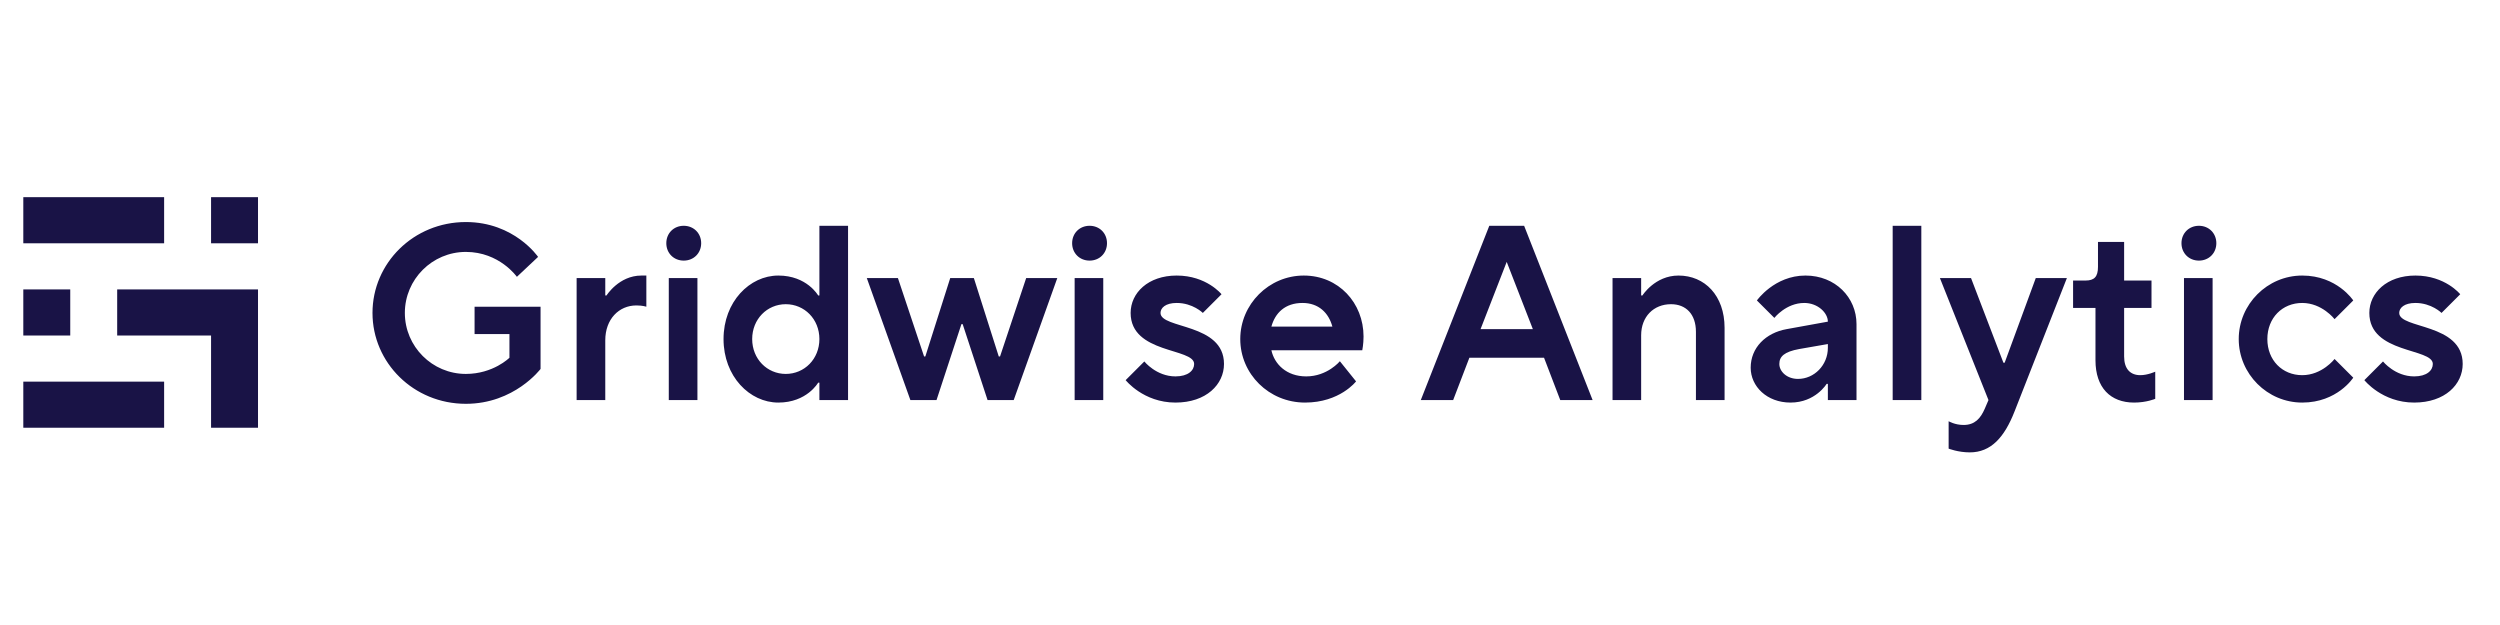
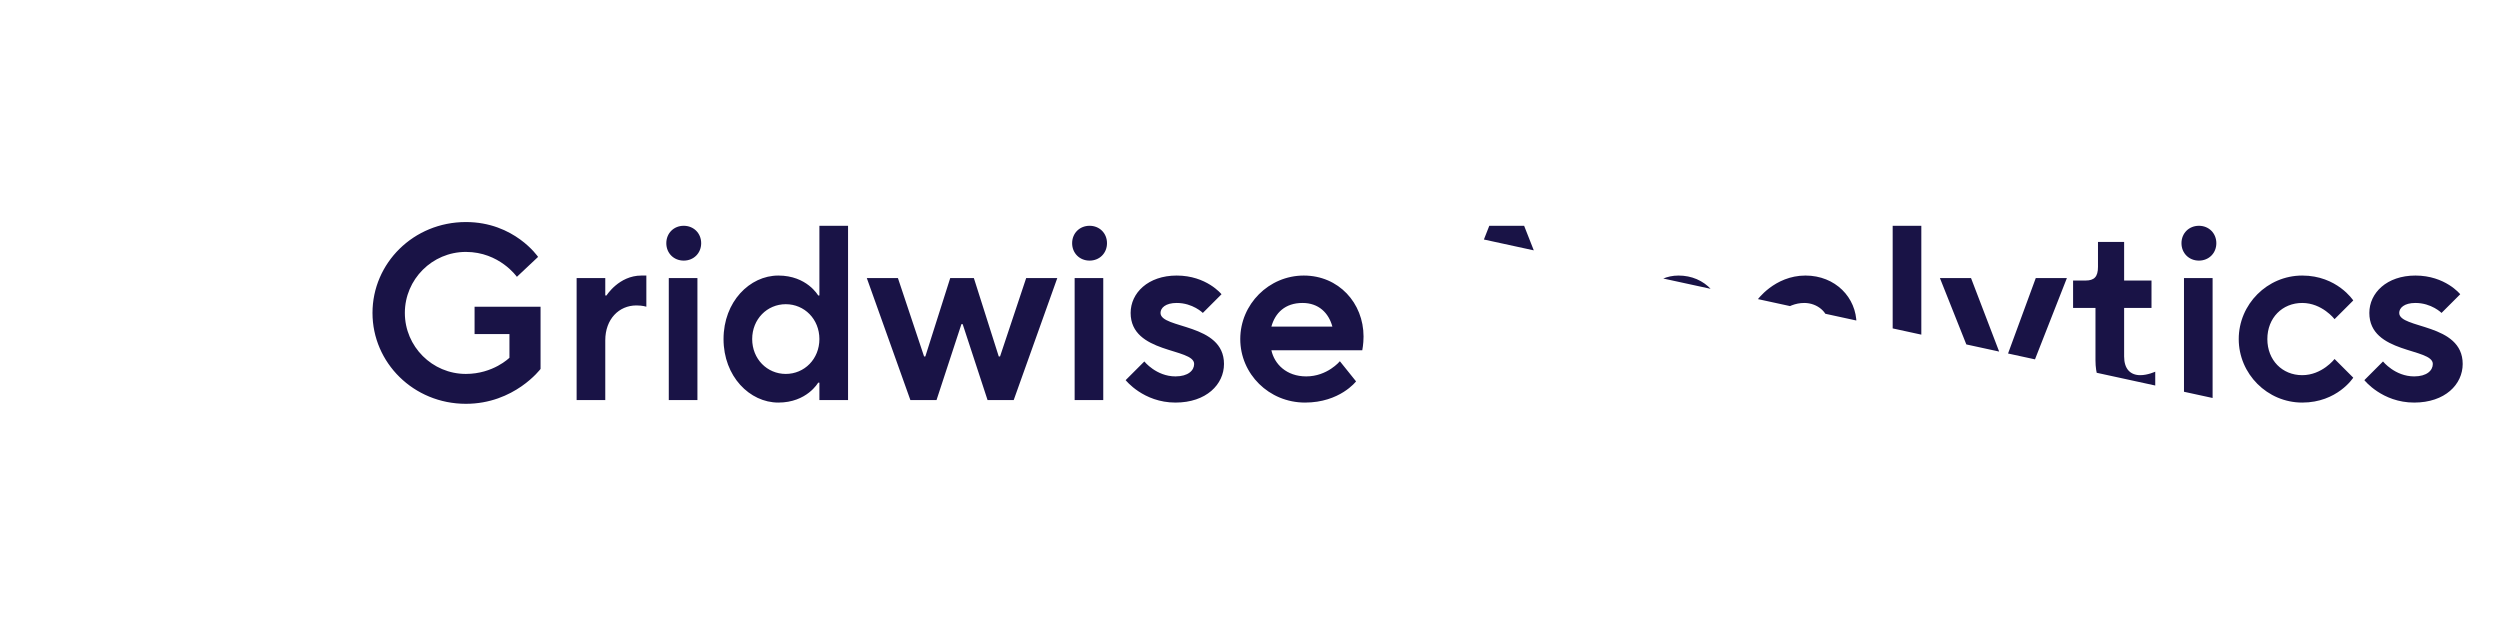
<svg xmlns="http://www.w3.org/2000/svg" width="400" zoomAndPan="magnify" viewBox="0 0 300 75" height="100" preserveAspectRatio="xMidYMid meet" version="1.0">
  <defs>
    <clipPath id="561745777e">
      <path d="M 170 27 L 296 27 L 296 55 L 170 55 Z M 170 27 " clip-rule="nonzero" />
    </clipPath>
    <clipPath id="9dd862504f">
      <path d="M 170.496 48.008 L 174.379 48.008 L 176.324 42.93 L 185.285 42.93 L 187.23 48.008 L 191.113 48.008 L 182.895 27.094 L 178.715 27.094 Z M 177.668 39.492 L 180.805 31.426 L 183.941 39.492 Z M 193.504 48.008 L 196.938 48.008 L 196.938 40.238 C 196.938 38 198.434 36.504 200.523 36.504 C 202.316 36.504 203.512 37.699 203.512 39.82 L 203.512 48.008 L 206.949 48.008 L 206.949 39.344 C 206.949 35.457 204.559 33.066 201.422 33.066 C 198.582 33.066 197.09 35.457 197.09 35.457 L 196.938 35.457 L 196.938 33.367 L 193.504 33.367 Z M 219.344 48.008 L 222.781 48.008 L 222.781 38.895 C 222.781 35.699 220.242 33.066 216.656 33.066 C 212.922 33.066 210.828 36.055 210.828 36.055 L 212.922 38.148 C 212.922 38.148 214.324 36.355 216.508 36.355 C 218.148 36.355 219.344 37.551 219.344 38.598 L 214.414 39.492 C 211.875 39.941 210.082 41.734 210.082 44.125 C 210.082 46.363 212.023 48.309 214.863 48.309 C 217.852 48.309 219.195 46.066 219.195 46.066 L 219.344 46.066 Z M 219.344 41.734 C 219.344 43.824 217.703 45.469 215.758 45.469 C 214.414 45.469 213.52 44.57 213.52 43.676 C 213.52 42.777 214.117 42.211 215.91 41.883 L 219.344 41.285 Z M 227.121 48.008 L 230.559 48.008 L 230.559 27.094 L 227.121 27.094 Z M 233.836 53.836 C 233.836 53.836 234.969 54.285 236.375 54.285 C 238.914 54.285 240.527 52.492 241.754 49.352 L 248.027 33.367 L 244.293 33.367 L 240.559 43.527 L 240.41 43.527 L 236.523 33.367 L 232.789 33.367 L 238.617 48.008 L 238.168 49.055 C 237.66 50.219 236.973 50.996 235.629 50.996 C 234.582 50.996 233.836 50.547 233.836 50.547 Z M 251.457 43.227 C 251.457 46.516 253.25 48.309 256.09 48.309 C 257.582 48.309 258.629 47.859 258.629 47.859 L 258.629 44.602 C 258.629 44.602 257.73 45.02 256.836 45.02 C 255.641 45.02 254.895 44.273 254.895 42.777 L 254.895 36.953 L 258.18 36.953 L 258.18 33.664 L 254.895 33.664 L 254.895 29.035 L 251.758 29.035 L 251.758 32.023 C 251.758 33.219 251.309 33.664 250.262 33.664 L 248.77 33.664 L 248.77 36.953 L 251.457 36.953 Z M 262.078 48.008 L 265.512 48.008 L 265.512 33.367 L 262.078 33.367 Z M 261.777 29.184 C 261.777 30.379 262.676 31.273 263.871 31.273 C 265.062 31.273 265.961 30.379 265.961 29.184 C 265.961 27.988 265.062 27.094 263.871 27.094 C 262.676 27.094 261.777 27.988 261.777 29.184 Z M 280.148 43.078 C 280.148 43.078 278.656 45.02 276.266 45.02 C 273.875 45.02 272.082 43.227 272.082 40.688 C 272.082 38.148 273.875 36.355 276.266 36.355 C 278.656 36.355 280.148 38.297 280.148 38.297 L 282.391 36.055 C 282.391 36.055 280.449 33.066 276.266 33.066 C 272.082 33.066 268.648 36.504 268.648 40.688 C 268.648 44.871 272.082 48.309 276.266 48.309 C 280.48 48.309 282.391 45.32 282.391 45.32 Z M 283.723 45.617 C 283.723 45.617 285.844 48.309 289.699 48.309 C 293.406 48.309 295.523 46.125 295.523 43.676 C 295.523 38.746 287.906 39.492 287.906 37.551 C 287.906 36.953 288.504 36.355 289.848 36.355 C 291.789 36.355 292.984 37.551 292.984 37.551 L 295.227 35.309 C 295.227 35.309 293.434 33.066 289.848 33.066 C 286.41 33.066 284.32 35.16 284.32 37.551 C 284.32 42.48 291.938 41.734 291.938 43.676 C 291.938 44.453 291.223 45.168 289.699 45.168 C 287.398 45.168 285.961 43.375 285.961 43.375 Z M 283.723 45.617 " clip-rule="nonzero" />
    </clipPath>
  </defs>
  <path fill="#191346" d="M 56.949 40.09 L 61.133 40.09 L 61.133 42.93 C 61.133 42.93 59.191 44.871 55.902 44.871 C 51.871 44.871 48.582 41.586 48.582 37.551 C 48.582 33.516 51.871 30.23 55.902 30.23 C 59.938 30.23 62.027 33.219 62.027 33.219 L 64.57 30.828 C 64.57 30.828 61.73 26.645 55.902 26.645 C 49.629 26.645 44.699 31.574 44.699 37.551 C 44.699 43.527 49.629 48.457 55.902 48.457 C 61.73 48.457 64.867 44.273 64.867 44.273 L 64.867 36.805 L 56.949 36.805 Z M 69.195 48.008 L 72.633 48.008 L 72.633 40.836 C 72.633 38.297 74.273 36.652 76.367 36.652 C 77.113 36.652 77.562 36.805 77.562 36.805 L 77.562 33.066 L 76.965 33.066 C 74.273 33.066 72.781 35.457 72.781 35.457 L 72.633 35.457 L 72.633 33.367 L 69.195 33.367 Z M 80.254 48.008 L 83.691 48.008 L 83.691 33.367 L 80.254 33.367 Z M 79.957 29.184 C 79.957 30.379 80.852 31.273 82.047 31.273 C 83.242 31.273 84.141 30.379 84.141 29.184 C 84.141 27.988 83.242 27.094 82.047 27.094 C 80.852 27.094 79.957 27.988 79.957 29.184 Z M 98.328 48.008 L 101.766 48.008 L 101.766 27.094 L 98.328 27.094 L 98.328 35.457 L 98.18 35.457 C 98.18 35.457 96.836 33.066 93.398 33.066 C 89.961 33.066 86.824 36.207 86.824 40.688 C 86.824 45.168 89.961 48.309 93.398 48.309 C 96.836 48.309 98.18 45.918 98.18 45.918 L 98.328 45.918 Z M 94.293 44.871 C 92.055 44.871 90.262 43.078 90.262 40.688 C 90.262 38.297 92.055 36.504 94.293 36.504 C 96.535 36.504 98.328 38.297 98.328 40.688 C 98.328 43.078 96.535 44.871 94.293 44.871 Z M 109.246 48.008 L 112.383 48.008 L 115.371 38.895 L 115.52 38.895 L 118.508 48.008 L 121.645 48.008 L 126.875 33.367 L 123.141 33.367 L 120.004 42.777 L 119.852 42.777 L 116.863 33.367 L 114.027 33.367 L 111.039 42.777 L 110.891 42.777 L 107.75 33.367 L 104.016 33.367 Z M 128.957 48.008 L 132.391 48.008 L 132.391 33.367 L 128.957 33.367 Z M 128.656 29.184 C 128.656 30.379 129.555 31.273 130.75 31.273 C 131.945 31.273 132.84 30.379 132.84 29.184 C 132.84 27.988 131.945 27.094 130.75 27.094 C 129.555 27.094 128.656 27.988 128.656 29.184 Z M 135.078 45.617 C 135.078 45.617 137.199 48.309 141.055 48.309 C 144.758 48.309 146.879 46.125 146.879 43.676 C 146.879 38.746 139.262 39.492 139.262 37.551 C 139.262 36.953 139.859 36.355 141.203 36.355 C 143.145 36.355 144.34 37.551 144.34 37.551 L 146.582 35.309 C 146.582 35.309 144.789 33.066 141.203 33.066 C 137.766 33.066 135.676 35.16 135.676 37.551 C 135.676 42.48 143.297 41.734 143.297 43.676 C 143.297 44.453 142.578 45.168 141.055 45.168 C 138.754 45.168 137.32 43.375 137.32 43.375 Z M 160.785 43.348 C 160.785 43.348 159.289 45.168 156.75 45.168 C 154.359 45.168 152.926 43.676 152.566 42.031 L 163.473 42.031 C 163.473 42.031 163.625 41.285 163.625 40.391 C 163.625 36.355 160.637 33.066 156.453 33.066 C 152.27 33.066 148.832 36.504 148.832 40.688 C 148.832 44.871 152.27 48.309 156.602 48.309 C 160.785 48.309 162.727 45.766 162.727 45.766 Z M 152.566 39.195 C 153.016 37.551 154.211 36.355 156.301 36.355 C 158.246 36.355 159.441 37.551 159.887 39.195 Z M 152.566 39.195 " fill-opacity="1" fill-rule="nonzero" />
  <g clip-path="url(#561745777e)">
    <g clip-path="url(#9dd862504f)">
-       <path fill="#191346" d="M 170.496 27.094 L 170.496 54.285 L 295.523 54.285 L 295.523 27.094 Z M 170.496 27.094 " fill-opacity="1" fill-rule="nonzero" />
+       <path fill="#191346" d="M 170.496 27.094 L 295.523 54.285 L 295.523 27.094 Z M 170.496 27.094 " fill-opacity="1" fill-rule="nonzero" />
    </g>
  </g>
-   <path fill="#191346" d="M 30.961 51.328 L 25.328 51.328 L 25.328 40.262 L 14.062 40.262 L 14.062 34.73 L 30.961 34.73 Z M 19.695 45.797 L 19.695 51.328 L 2.797 51.328 L 2.797 45.797 Z M 8.43 34.73 L 8.43 40.262 L 2.797 40.262 L 2.797 34.73 Z M 30.961 23.66 L 30.961 29.195 L 25.328 29.195 L 25.328 23.66 Z M 19.695 23.66 L 19.695 29.195 L 2.797 29.195 L 2.797 23.66 Z M 19.695 23.66 " fill-opacity="1" fill-rule="evenodd" />
</svg>